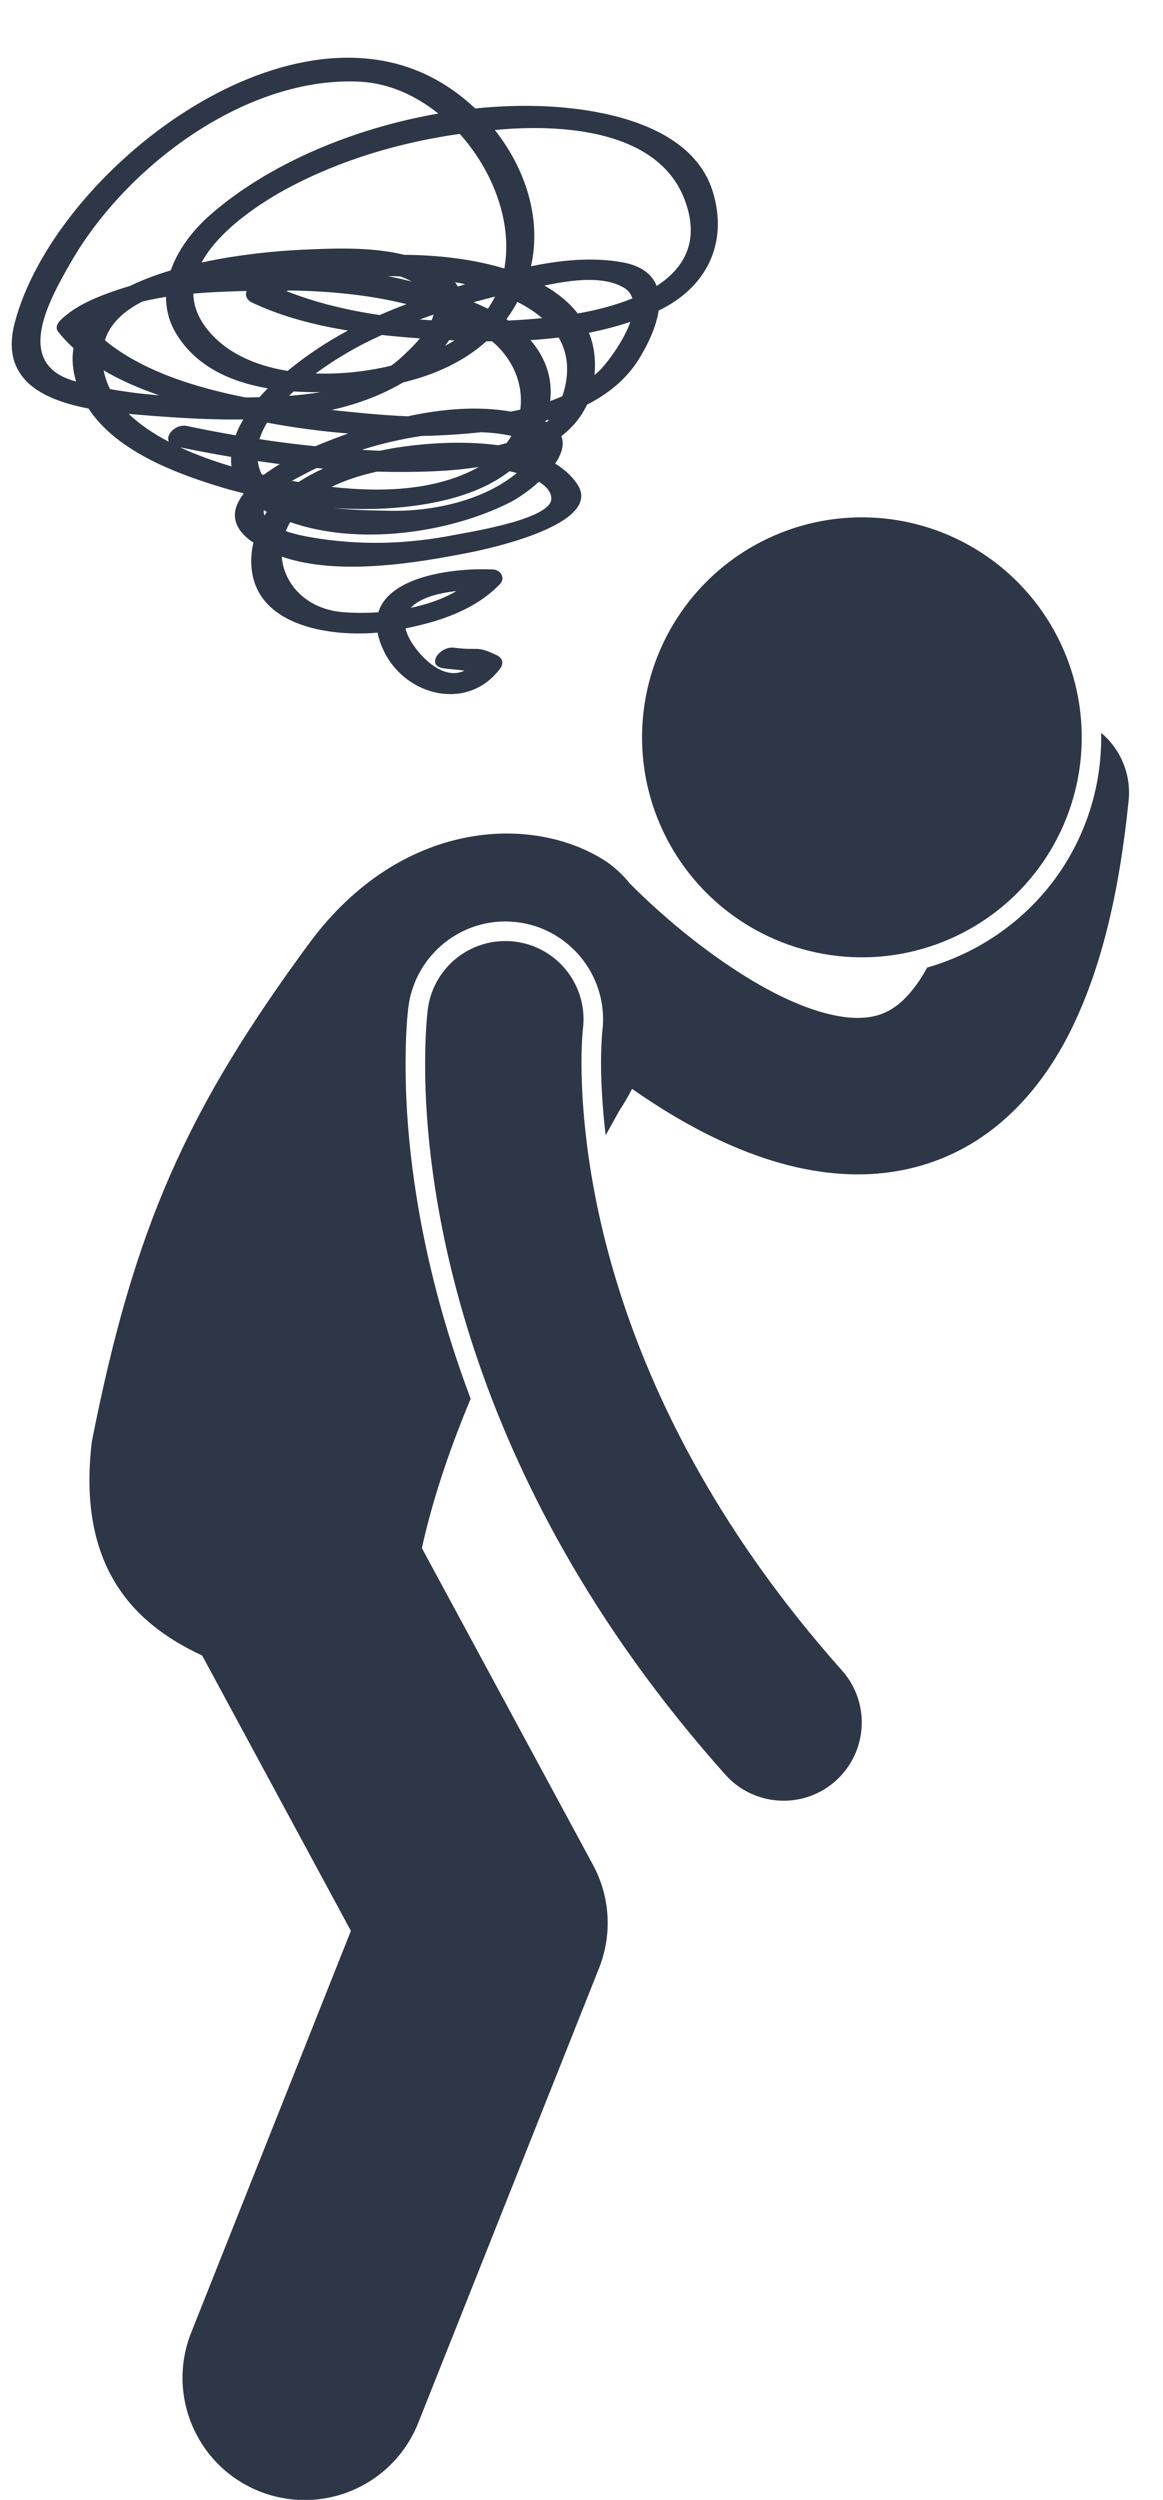
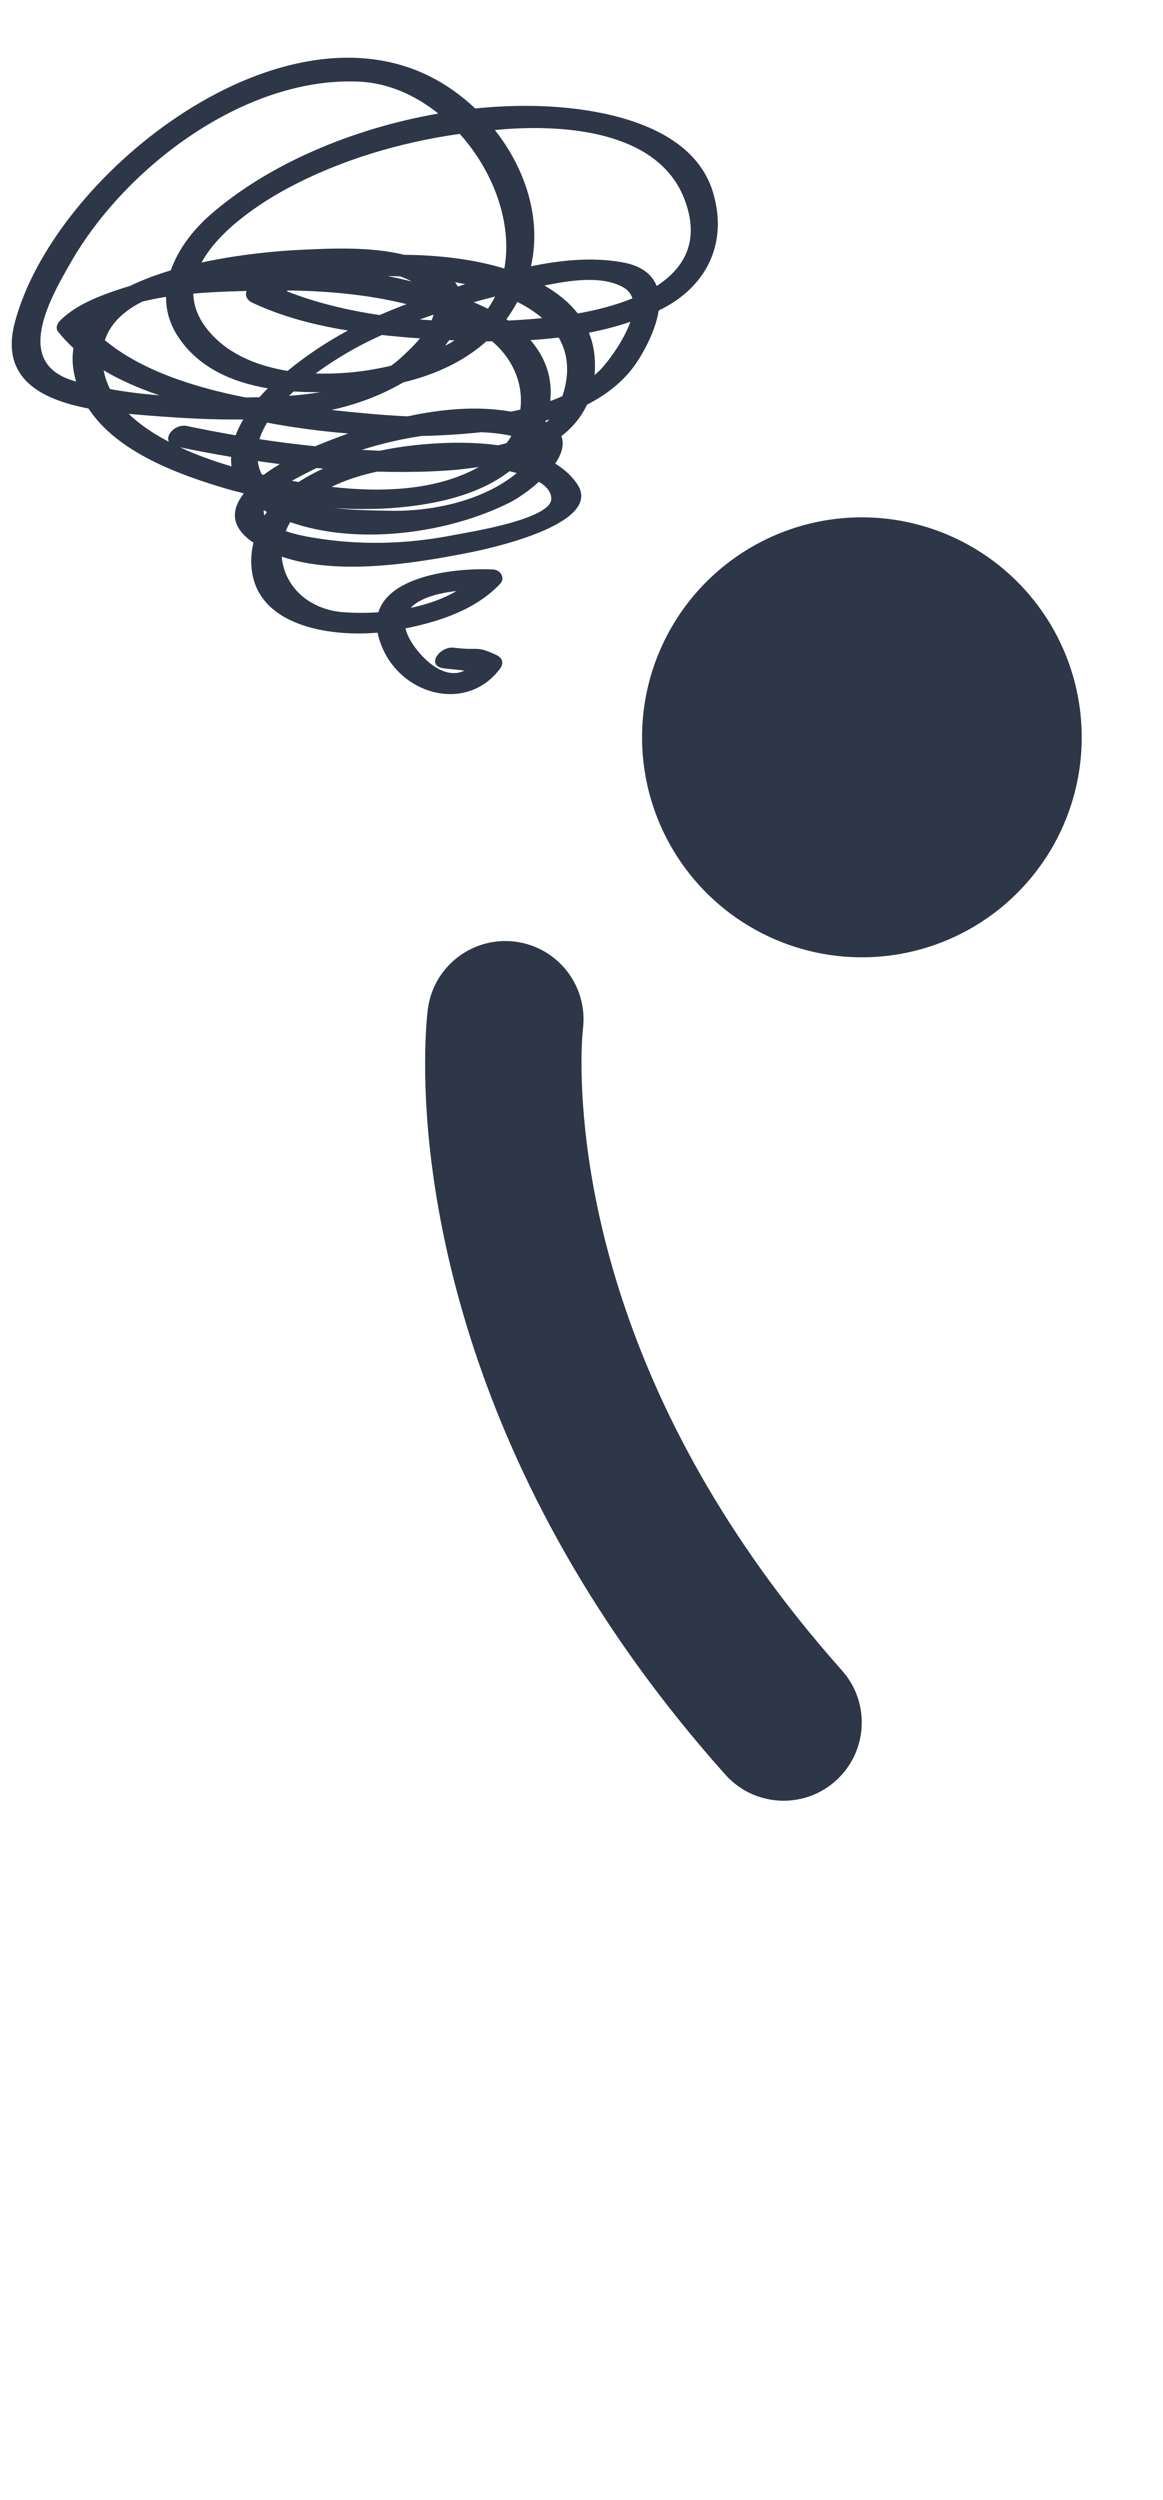
<svg xmlns="http://www.w3.org/2000/svg" fill="#2d3748" height="255.6" preserveAspectRatio="xMidYMid meet" version="1" viewBox="-1.2 -5.9 119.0 255.6" width="119" zoomAndPan="magnify">
  <g id="change1_1">
    <ellipse cx="86.99" cy="69.482" fill="inherit" rx="22.493" ry="22.496" transform="rotate(-59.108 86.995 69.485)" />
-     <path d="M40.589,97.041c0.648-4.98,4.909-8.727,9.914-8.727c0.43,0,0.865,0.029,1.293,0.085c5.448,0.708,9.32,5.719,8.633,11.17 c-0.014,0.155-0.031,0.341-0.049,0.606c-0.037,0.539-0.083,1.441-0.083,2.673c0.009,1.873,0.122,4.358,0.474,7.33 c0.473-0.846,0.934-1.674,1.377-2.479c0.488-0.728,0.92-1.49,1.325-2.267c2.819,1.967,6.003,3.924,9.544,5.521 c4.043,1.808,8.563,3.206,13.555,3.222c0.019,0,0.039,0,0.059,0c3.295,0,6.808-0.688,10.093-2.336 c5.002-2.479,9.084-7.004,11.897-12.918c2.846-5.952,4.69-13.4,5.662-22.972c0.275-2.731-0.859-5.279-2.813-6.923 c0.09,4.438-1.016,8.951-3.457,13.034c-3.227,5.389-8.422,9.272-14.343,10.967c-0.394,0.722-0.787,1.342-1.171,1.851 c-1.113,1.505-2.06,2.207-2.928,2.651c-0.877,0.428-1.775,0.639-3,0.647c-1.811,0.017-4.319-0.6-6.989-1.812 c-4.013-1.791-8.251-4.809-11.321-7.364c-1.544-1.275-2.81-2.432-3.667-3.247c-0.431-0.407-0.758-0.731-0.969-0.942 c-0.107-0.106-0.183-0.184-0.228-0.229c-0.039-0.041-0.039-0.041-0.039-0.041c-0.038-0.04-0.08-0.074-0.119-0.113 c-0.767-0.95-1.664-1.788-2.734-2.451c-7.479-4.634-20.679-3.998-29.945,8.407c-12.641,17.132-18.044,29.188-22.366,51.131 c-1.532,12.883,4.405,18.666,11.29,21.852l15.219,28.155l-16.34,41.073c-2.552,6.414,0.579,13.684,6.993,16.236 c1.517,0.603,3.08,0.889,4.618,0.889c4.97,0,9.668-2.983,11.617-7.882l18.502-46.501c1.369-3.445,1.145-7.305-0.619-10.565 l-17.507-32.389c1.131-5.116,2.896-10.253,4.992-15.267c-5.76-15.259-6.682-27.73-6.659-34.275 C40.3,99.741,40.501,97.753,40.589,97.041z" fill="inherit" />
    <path d="M78.982,178.215c1.895,0.001,3.795-0.668,5.32-2.028c3.297-2.942,3.586-7.999,0.646-11.296 c-24.324-27.311-26.61-52.782-26.65-62.044c0-1.263,0.045-2.214,0.086-2.811c0.021-0.299,0.039-0.51,0.052-0.625 c0.005-0.043,0.008-0.073,0.009-0.091c0.552-4.371-2.533-8.369-6.906-8.938c-4.381-0.567-8.395,2.521-8.964,6.903 c-0.039,0.303-0.276,2.266-0.276,5.562c-0.039,11.944,3.25,41.943,30.709,72.692C74.587,177.312,76.78,178.215,78.982,178.215z" fill="inherit" />
    <path d="M7.858,35.871c2.907,4.457,9.21,6.747,13.926,8.146c0.626,0.186,1.268,0.351,1.909,0.515 c0.012,0.016,0.021,0.031,0.034,0.046c-1.19,1.53-1.406,3.222,0.71,4.803c0.094,0.07,0.199,0.125,0.295,0.192 c-0.064,0.297-0.131,0.594-0.166,0.909c-0.814,7.253,7.189,8.798,12.871,8.304c0.104,0.559,0.301,1.163,0.609,1.816 c2.22,4.701,8.607,6.266,11.912,1.877c0.434-0.576,0.256-1.12-0.379-1.414c-2.168-1.005-1.672-0.4-4.336-0.743 c-1.432-0.184-2.953,1.868-1,2.119c0.529,0.068,1.328,0.126,2.079,0.225c-1.864,0.918-3.987-0.811-5.217-2.6 c-0.439-0.639-0.698-1.208-0.813-1.717c3.51-0.7,7.17-1.917,9.666-4.535c0.59-0.619,0.057-1.456-0.715-1.492 c-3.748-0.174-10.57,0.589-11.729,4.38c-1.227,0.082-2.416,0.074-3.49,0.001c-3.783-0.258-6.172-2.807-6.393-5.688 c5.828,2.012,13.911,0.623,19.224-0.423c1.761-0.347,13.751-2.875,11.018-6.982c-0.572-0.86-1.355-1.548-2.264-2.112 c0.649-0.957,0.972-1.942,0.63-2.804c1.111-0.856,2.018-1.914,2.621-3.215c2.13-1.089,3.994-2.565,5.27-4.596 c0.949-1.513,1.813-3.345,2.067-5.035c4.876-2.322,7.152-6.867,5.541-12.138c-1.591-5.204-7.304-7.333-12.14-8.197 c-3.781-0.676-7.941-0.754-12.173-0.321c-1.417-1.344-3.012-2.473-4.7-3.309C26.948-5.927,4.239,12.147,0.308,27.101 C-1.202,32.842,3.086,34.957,7.858,35.871z M45.502,54.533c-1.383,0.815-3.004,1.365-4.677,1.717 C41.774,55.226,43.687,54.73,45.502,54.533z M45.841,7.788c3.449,3.836,5.417,9.119,4.562,13.766 c-3.118-0.947-6.704-1.377-10.249-1.401c-3.454-0.853-7.431-0.657-10.586-0.511c-2.387,0.111-6.244,0.454-10.141,1.298 c1.807-3.347,6.096-6.145,8.842-7.612C33.661,10.447,39.732,8.653,45.841,7.788z M56.345,34.605 c-0.402,0.185-0.824,0.346-1.249,0.503c0.278-2.423-0.535-4.522-2.015-6.231c0.964-0.061,1.926-0.149,2.884-0.265 C56.919,30.245,57.136,32.234,56.345,34.605z M31.098,32.285c1.757-1.292,3.554-2.343,4.864-3.015 c0.626-0.321,1.266-0.624,1.911-0.919c1.308,0.142,2.612,0.259,3.898,0.348c-0.69,0.823-1.474,1.542-1.99,2.016 c-0.304,0.278-0.626,0.533-0.958,0.773C36.368,32.08,33.695,32.375,31.098,32.285z M28.29,23.8 c4.001,0.046,8.171,0.417,12.109,1.396c-0.932,0.353-1.848,0.722-2.745,1.116c-3.347-0.491-6.598-1.279-9.547-2.447 C28.166,23.843,28.23,23.822,28.29,23.8z M48.724,25.664c-0.475-0.232-0.967-0.449-1.462-0.663c0.729-0.202,1.46-0.395,2.19-0.578 C49.241,24.848,48.998,25.262,48.724,25.664z M43.16,26.269c-0.047,0.193-0.113,0.388-0.195,0.582 c-0.405-0.024-0.809-0.051-1.214-0.083C42.219,26.597,42.688,26.43,43.16,26.269z M44.754,28.879 c0.179,0.009,0.358,0.017,0.538,0.025c-0.133,0.084-0.254,0.174-0.392,0.254c-0.175,0.103-0.374,0.196-0.56,0.295 C44.485,29.266,44.621,29.073,44.754,28.879z M50.815,26.877c-0.065-0.045-0.132-0.092-0.198-0.136 c0.406-0.551,0.779-1.142,1.121-1.771c0.955,0.48,1.809,1.032,2.535,1.657C53.15,26.735,51.995,26.819,50.815,26.877z M45.647,23.399c-0.089-0.151-0.173-0.302-0.29-0.447c0.351,0.064,0.697,0.133,1.041,0.208 C46.146,23.239,45.896,23.319,45.647,23.399z M40.929,22.884c-0.805-0.203-1.62-0.386-2.448-0.55 c0.425,0.002,0.852,0.011,1.279,0.026C40.17,22.512,40.561,22.686,40.929,22.884z M24.034,23.851 c-0.188,0.436,0.023,0.932,0.543,1.178c3.031,1.438,6.396,2.309,9.826,2.866c-2.146,1.153-4.199,2.502-6.177,4.127 c-3.384-0.549-6.407-1.902-8.296-4.353c-0.924-1.198-1.324-2.39-1.348-3.549C20.48,23.952,22.347,23.893,24.034,23.851z M31.61,34.197c-1.069,0.177-2.156,0.295-3.238,0.375c0.156-0.152,0.316-0.301,0.479-0.45 C29.777,34.186,30.701,34.209,31.61,34.197z M43.283,42.282c1.393-0.062,2.94-0.193,4.511-0.437 c-4.25,2.389-9.795,2.634-15.068,2.036c1.445-0.711,3.037-1.206,4.654-1.559C39.35,42.374,41.319,42.37,43.283,42.282z M29.349,43.385c-0.228-0.041-0.457-0.079-0.682-0.122c0.584-0.329,1.156-0.615,1.605-0.853c0.303-0.16,0.615-0.304,0.923-0.454 c0.225,0.02,0.449,0.039,0.673,0.058C30.985,42.411,30.139,42.868,29.349,43.385z M25.349,39.003 c0.178-0.57,0.445-1.134,0.78-1.688c2.739,0.514,5.515,0.882,8.304,1.108c-1.174,0.416-2.303,0.855-3.371,1.303 C29.152,39.535,27.247,39.292,25.349,39.003z M27.432,41.552c-0.559,0.337-1.121,0.705-1.65,1.099 c-0.065-0.016-0.13-0.031-0.195-0.046c-0.215-0.403-0.341-0.866-0.413-1.363C25.925,41.351,26.677,41.457,27.432,41.552z M43.087,45.506c2.889-0.556,5.667-1.54,7.848-3.226c0.254,0.058,0.502,0.12,0.744,0.186c-3.479,2.874-8.731,3.964-13.102,3.856 c-1.359-0.034-3.462-0.034-5.605-0.282C36.39,46.269,39.819,46.135,43.087,45.506z M50.636,39.401 c-0.279,0.081-0.566,0.154-0.857,0.222c-3.837-0.519-8.029-0.16-10.779,0.307c-0.439,0.074-0.891,0.163-1.348,0.258 c-0.484-0.024-0.936-0.048-1.338-0.067c-0.16-0.007-0.322-0.02-0.482-0.029c1.991-0.638,4.041-1.105,6.096-1.417 c2.052-0.038,4.098-0.168,6.129-0.384c1.045,0.047,2.148,0.158,3.07,0.379C50.982,38.92,50.815,39.163,50.636,39.401z M51.075,36.183c-3.371-0.589-7.021-0.284-10.566,0.487c-2.881-0.136-5.586-0.416-7.779-0.652c2.59-0.584,5.063-1.486,7.318-2.814 c3.207-0.778,6.158-2.093,8.518-4.206c0.194,0.001,0.39,0,0.584,0c2.208,1.856,3.223,4.471,2.889,6.985 C51.719,36.05,51.402,36.125,51.075,36.183z M54.505,23.294c2.531-0.509,5.869-1.072,8.097,0.2 c0.484,0.276,0.763,0.665,0.905,1.116c-1.78,0.726-3.746,1.215-5.592,1.542C57.041,25.023,55.872,24.081,54.505,23.294z M15.791,24.452c-0.009,1.282,0.307,2.58,1.081,3.836c2.032,3.296,5.542,4.87,9.329,5.52c-0.299,0.296-0.585,0.598-0.857,0.907 c-0.48,0.011-0.952,0.018-1.418,0.024c-5.24-1.034-10.658-2.75-14.394-5.852c0.563-1.759,2.003-3.023,3.825-3.948 C14.152,24.743,14.967,24.582,15.791,24.452z M15.109,34.524c-1.695-0.138-3.385-0.342-5.048-0.642 c-0.304-0.602-0.526-1.24-0.655-1.915C11.171,33.015,13.12,33.842,15.109,34.524z M11.976,36.419 c0.787,0.072,1.545,0.13,2.245,0.185c3.014,0.236,6.234,0.43,9.472,0.382c-0.313,0.537-0.582,1.078-0.783,1.622 c-1.674-0.288-3.342-0.606-4.998-0.955c-1.1-0.231-2.226,0.901-1.824,1.623C14.558,38.479,13.128,37.534,11.976,36.419z M17.214,39.833c1.733,0.361,3.48,0.687,5.234,0.983c-0.015,0.328-0.002,0.652,0.039,0.972 C20.835,41.299,18.991,40.658,17.214,39.833z M25.784,46.262c0.101,0.061,0.215,0.118,0.322,0.177 c-0.084,0.121-0.168,0.244-0.246,0.369C25.798,46.638,25.769,46.457,25.784,46.262z M45.333,48.787 c-4.938,0.972-9.734,1.103-14.697,0.251c-0.553-0.095-1.607-0.287-2.594-0.634c0.123-0.31,0.273-0.616,0.452-0.918 c6.94,2.431,16.155,1.154,22.425-1.985c0.813-0.407,1.978-1.19,3.023-2.139c0.764,0.456,1.246,1.015,1.27,1.7 C55.285,47.191,46.757,48.507,45.333,48.787z M53.251,40.404c-0.003-0.001-0.006-0.002-0.008-0.003 c0.003-0.001,0.006-0.003,0.01-0.004C53.252,40.399,53.251,40.402,53.251,40.404z M54.737,37.262 c-0.044-0.022-0.088-0.045-0.134-0.066c0.012-0.033,0.023-0.067,0.034-0.1c0.119-0.033,0.24-0.064,0.359-0.1 C54.912,37.086,54.828,37.176,54.737,37.262z M60.321,31.811c-0.213,0.231-0.457,0.43-0.69,0.642 c0.149-1.622-0.053-3.066-0.573-4.331c1.44-0.286,2.86-0.65,4.244-1.116C62.622,28.943,61.05,31.02,60.321,31.811z M68.841,14.486 c1.616,4.23-0.016,7.017-2.849,8.851c-0.464-1.172-1.541-2.077-3.572-2.43c-3.002-0.523-6.169-0.229-9.289,0.42 c1.108-4.902-0.579-9.987-3.698-13.933c0.643-0.053,1.285-0.112,1.924-0.145C57.517,6.932,66.286,7.804,68.841,14.486z M6.042,20.934c5.622-9.811,17.923-19.075,29.592-18.481c2.908,0.148,5.67,1.381,8.014,3.257 C34.9,7.229,26.22,10.876,20.251,16.122c-1.701,1.496-3.227,3.473-3.979,5.624c-1.466,0.438-2.877,0.961-4.16,1.586 c-0.874,0.263-1.731,0.543-2.555,0.855c-1.605,0.609-3.172,1.35-4.442,2.528c-0.351,0.325-0.739,0.832-0.363,1.308 c0.475,0.6,1.001,1.152,1.563,1.669c-0.17,1.032-0.101,2.166,0.268,3.414c-0.025-0.007-0.052-0.012-0.077-0.019 C0.114,31.329,3.813,24.823,6.042,20.934z" fill="inherit" />
  </g>
</svg>